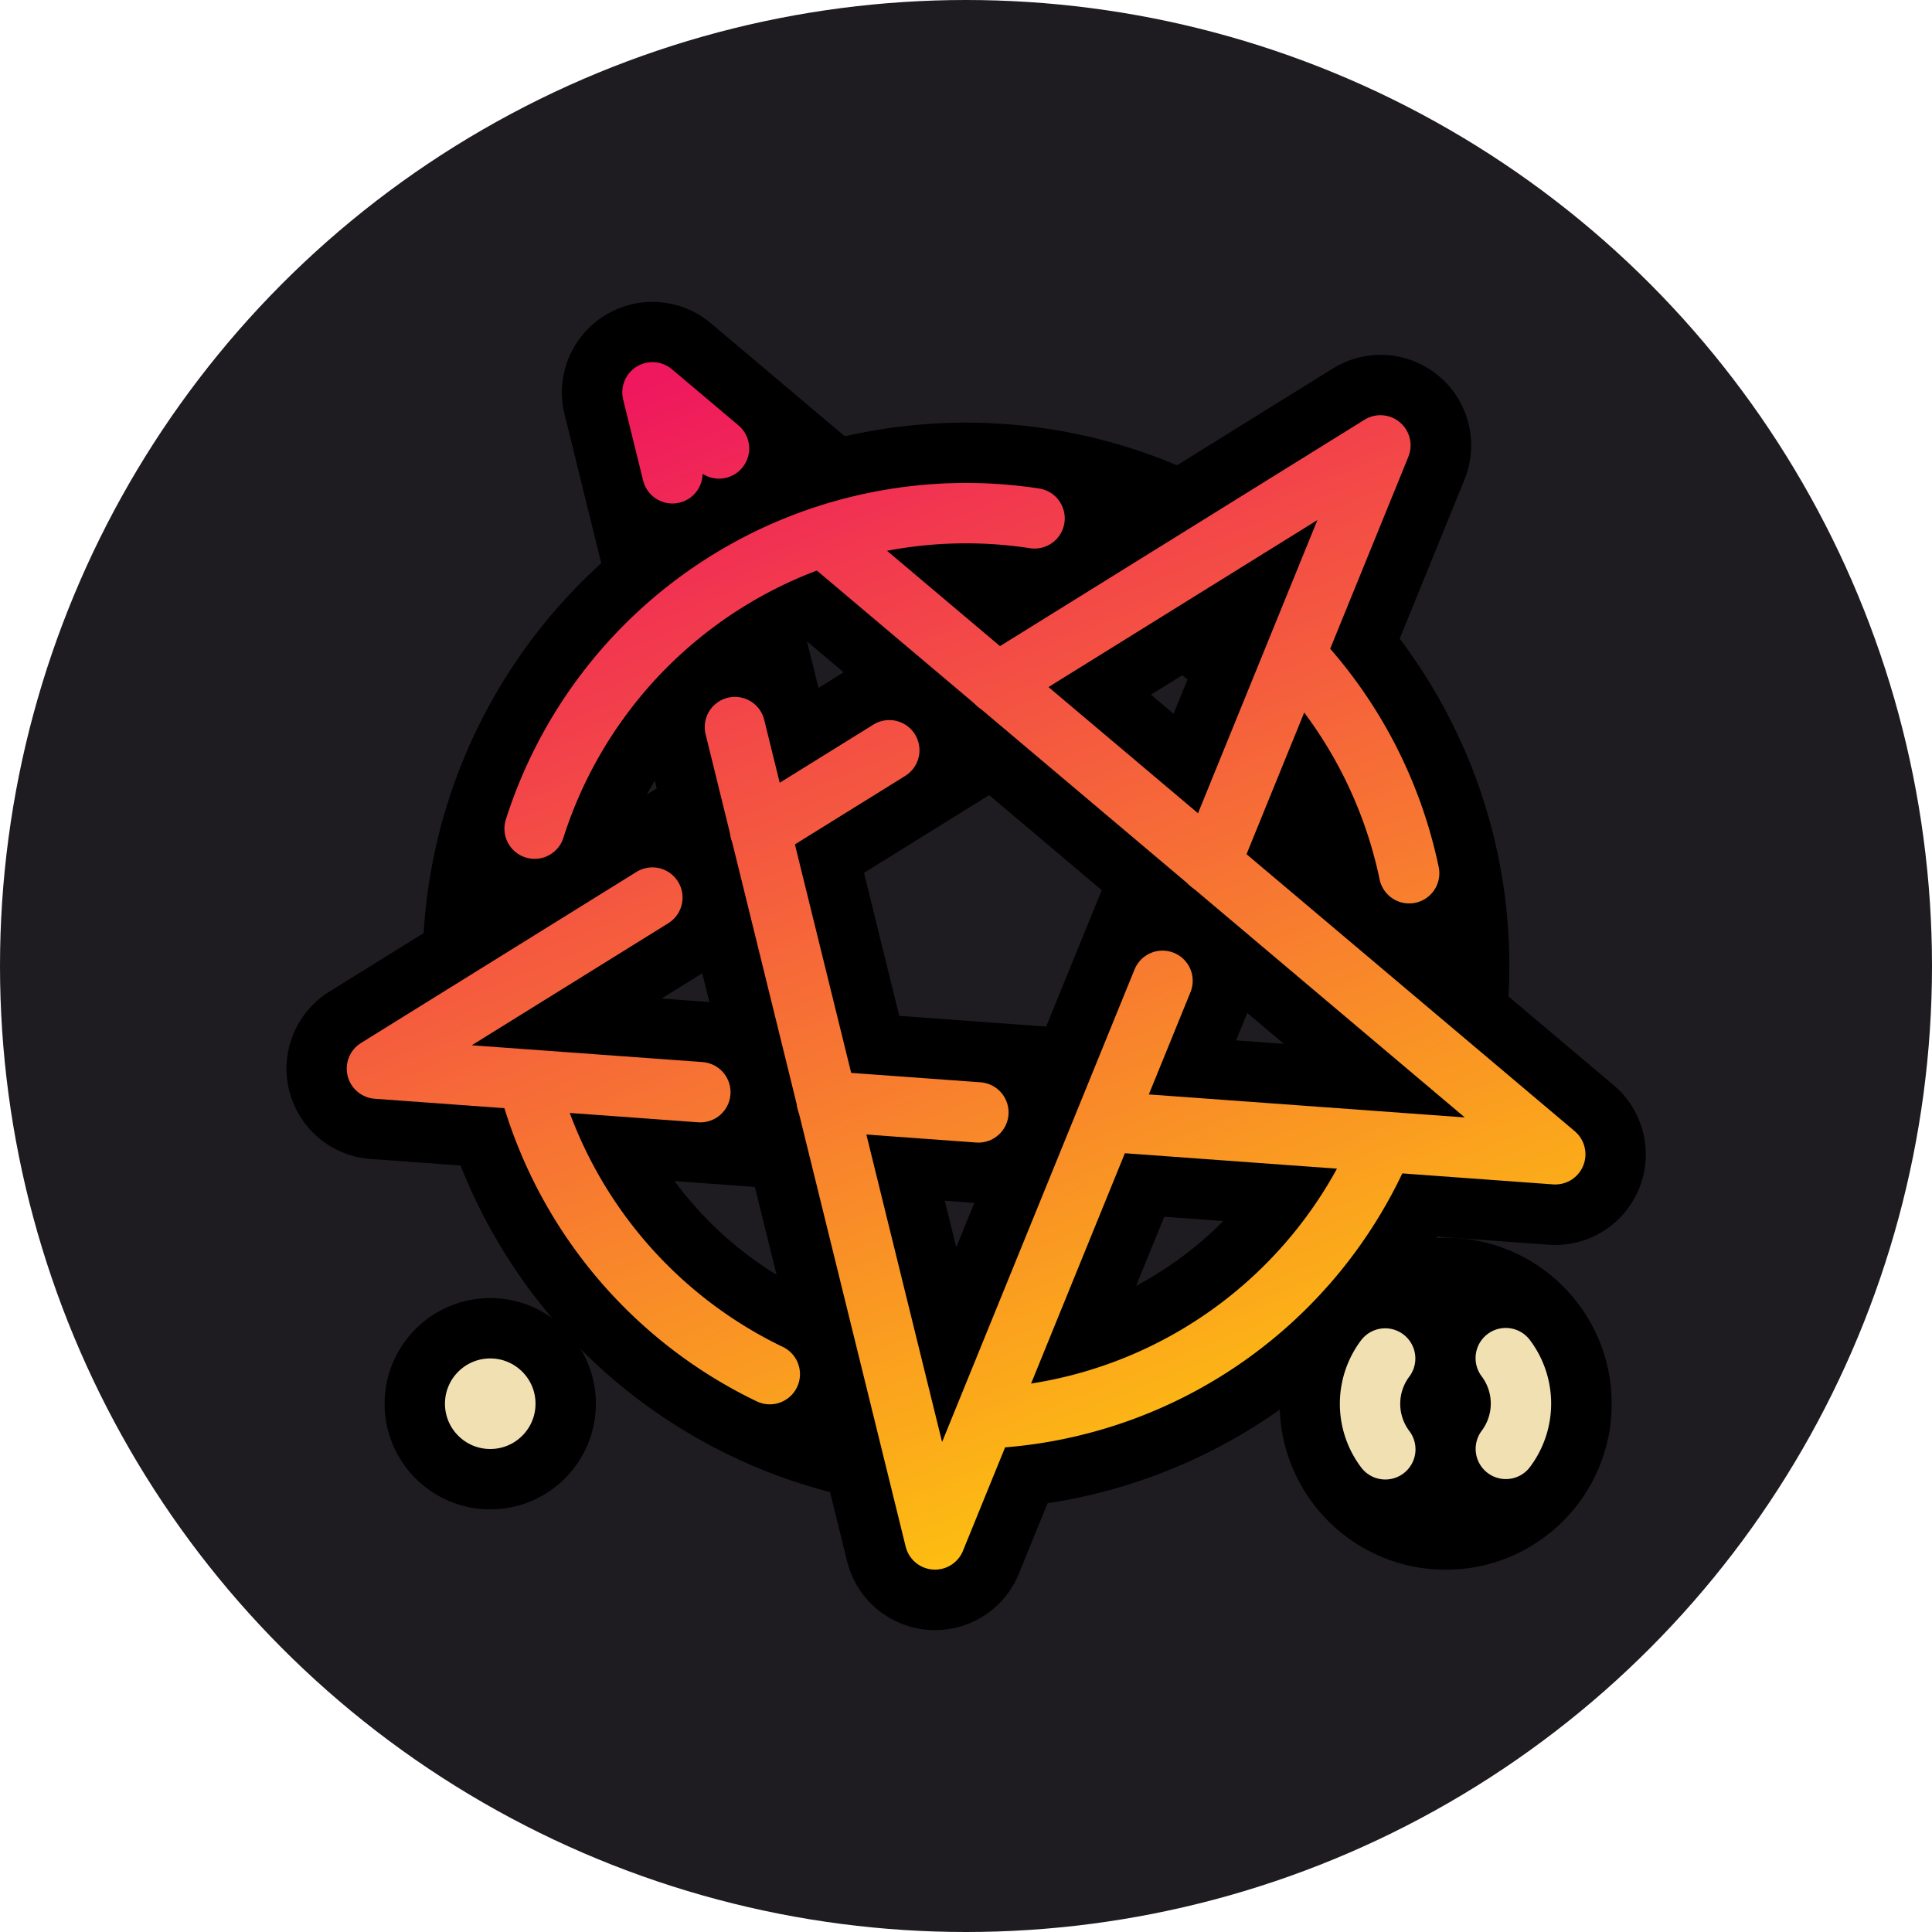
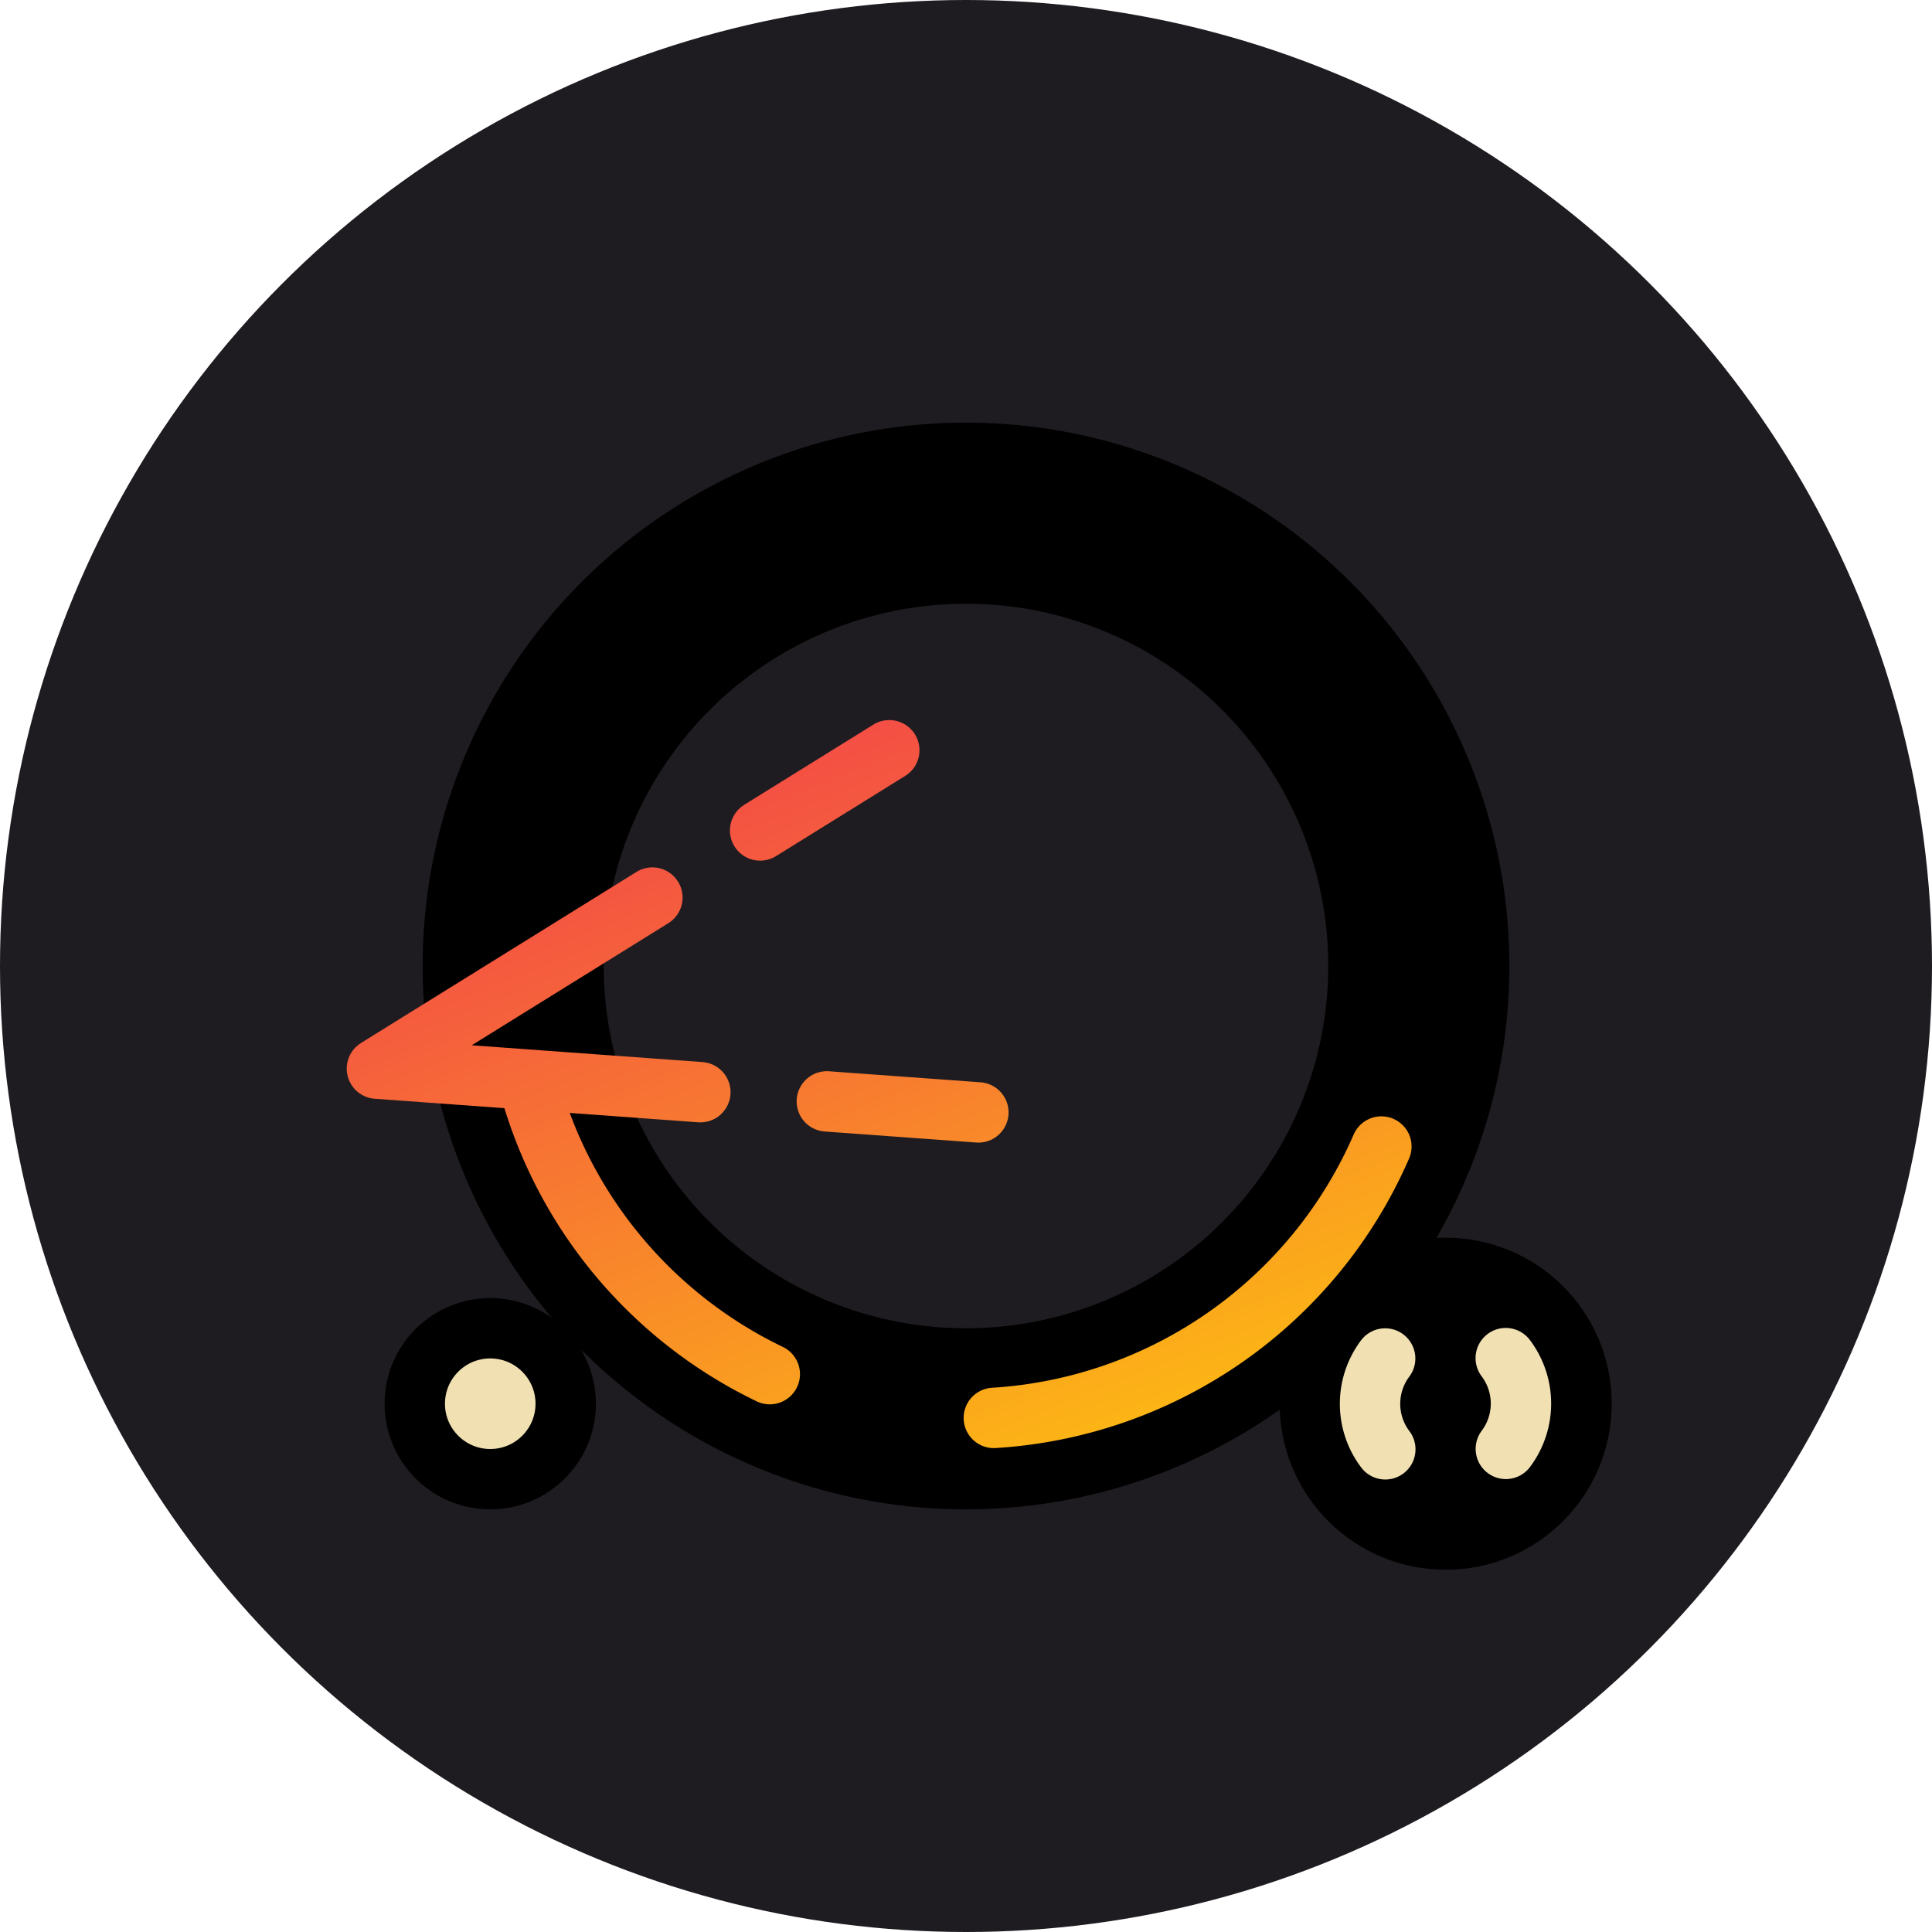
<svg xmlns="http://www.w3.org/2000/svg" width="64" height="64" version="1.1" viewBox="0 0 64 64">
  <defs>
    <linearGradient id="LG" x1="21.5" y1="12.5" x2="36.5" y2="50" gradientUnits="userSpaceOnUse">
      <stop offset="0" stop-color="#ef175e" />
      <stop offset="1" stop-color="#fdbe11" />
    </linearGradient>
  </defs>
  <circle cx="32" cy="32" r="32" fill="#1f1c21" />
  <g style="fill:none;stroke:#000000;stroke-width:6;stroke-linecap:round;stroke-linejoin:round">
    <circle cx="32" cy="32" r="15" />
-     <path d="M 12.49,35.4 45.735,14.755 30.973,51 21.613,13 51.519,38.241 Z" />
  </g>
  <g style="fill:none;stroke:url(#LG);stroke-width:2;stroke-linecap:round;stroke-linejoin:round">
    <path d="M 32.41,36.85 27.39,36.485" />
    <path d="m 23.2,36.18 -10.714,-0.78 9.125,-5.667" />
    <path d="m 25.18,27.51 4.279,-2.657" />
-     <path d="m 33.03,22.64 12.698,-7.886 -5.638,13.844" />
    <path d="M 45.76,37.98 A 15,15 0 0 1 32.922,46.97" />
    <path d="M 25.5,45.52 A 15,15 0 0 1 17.532,35.958" />
-     <path d="M 17.71,27.45 A 15,15 0 0 1 34.271,17.171" />
-     <path d="m 43.1,21.91 a 15,15 0 0 1 3.58,7.017" />
-     <path d="M 38.51,32.49 30.973,50.996 24.345,24.085 m -2.07,-8.406 -0.661,-2.683 2.204,1.86 m 3.617,3.053 24.085,20.328 -14.908,-1.085" />
  </g>
  <circle cx="47.89" cy="46.5" r="5.5" stroke-width="6" />
  <circle cx="16.24" cy="46.5" r="2.5" fill="#f0e0b2" stroke="#000000" stroke-width="2" />
  <g style="stroke:#f0e0b2;stroke-width:2;stroke-linecap:round;stroke-linejoin:round">
    <path d="M 45.89,48.01 A 2.5,2.5 0 0 1 45.885,45.002" />
    <path d="m 49.88,44.99 a 2.5,2.5 0 0 1 0.003,3.006" />
  </g>
</svg>